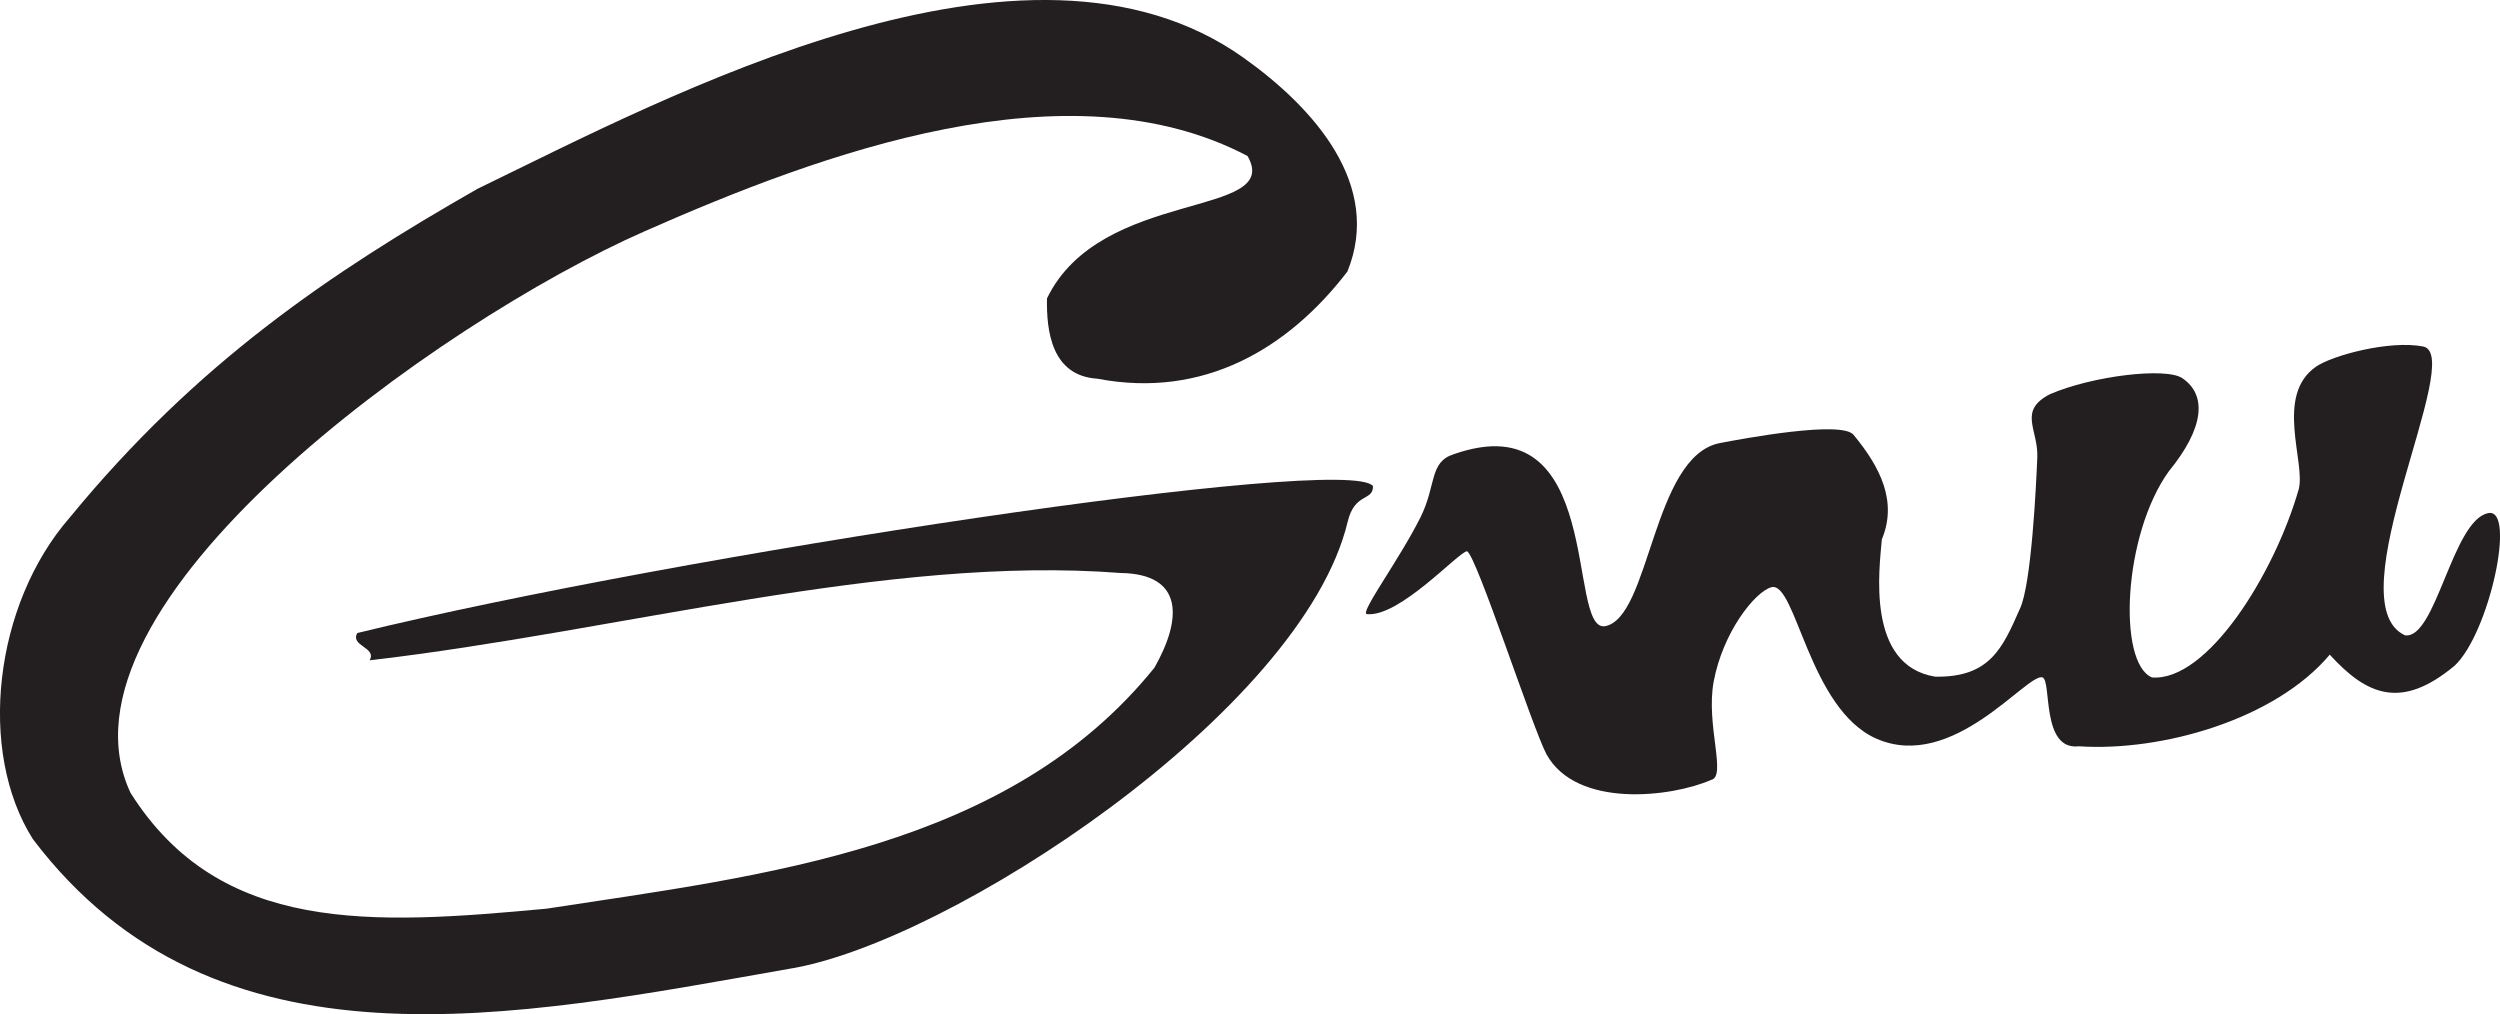
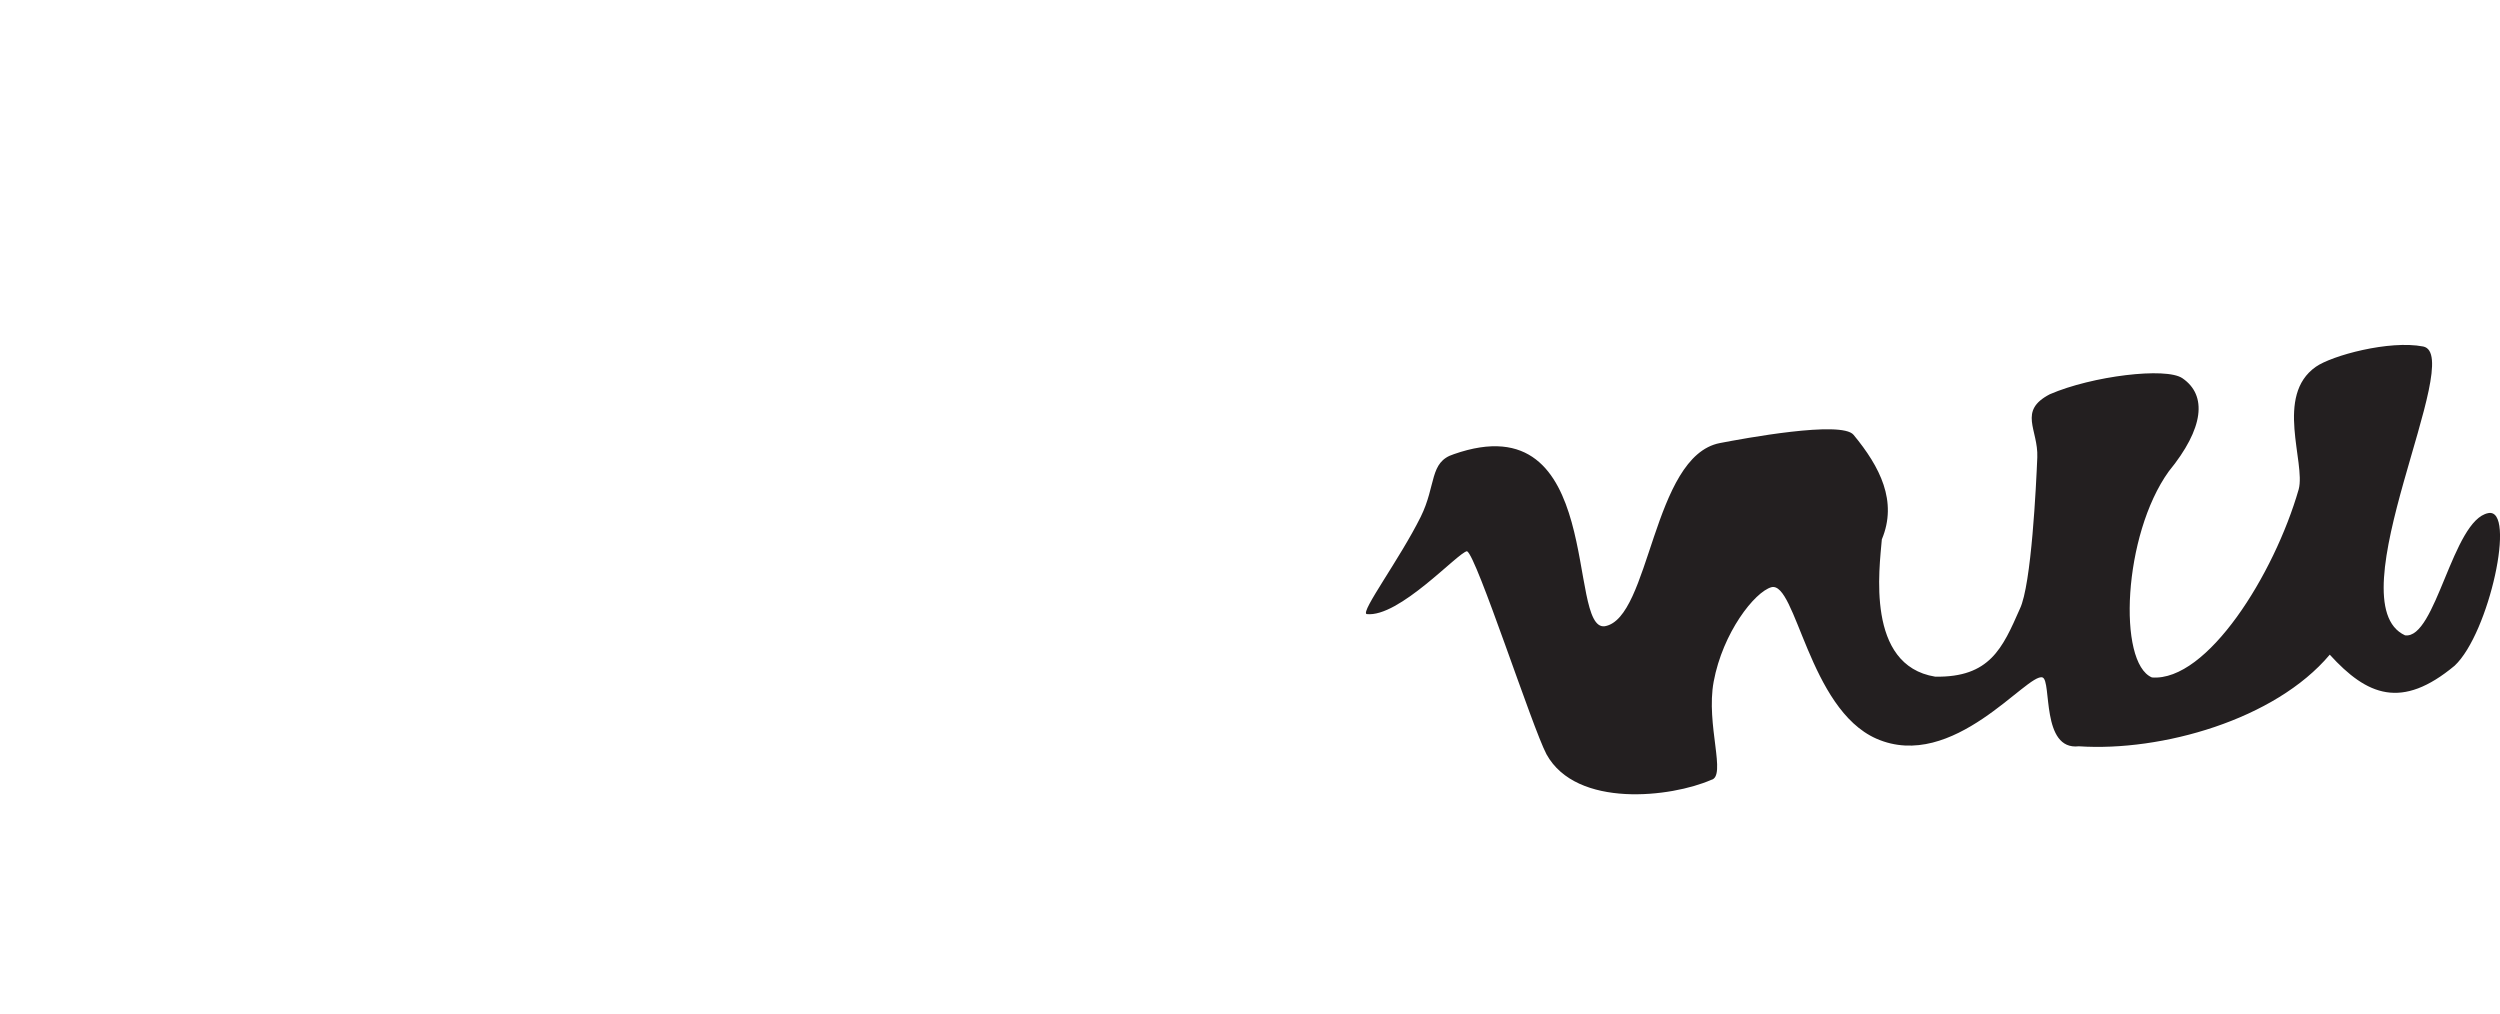
<svg xmlns="http://www.w3.org/2000/svg" viewBox="0 0 636.31 258.16" id="Layer_1">
  <defs>
    <style>
      .cls-1 {
        fill: #231f20;
      }
    </style>
  </defs>
-   <path d="M370,115.61c38.6-13.54,28.65,45.15,38.47,43.78,11.59-2,12.03-43.28,29.28-46.62,5.96-1.14,30.96-5.81,34.02-2.1,6.75,8.16,11.25,16.93,7.2,26.62-.59,7.28-4.14,32.07,13.59,34.94,13.91.23,17.13-7.25,21.54-17.26,2.95-6.06,4.16-31.67,4.44-38.56.28-7.1-5.01-11.81,3.2-16.07,10.72-4.64,29.58-6.95,33.75-4.06,6.31,4.33,5.51,12.7-3.49,23.7-11.66,16.22-13.04,48.75-4.28,52.45,14.04,1.07,31.1-26.14,37.36-47.91,1.78-6.79-6.14-23.81,4.35-31.16,4.07-2.86,18.69-6.84,27.32-5.17,11.05,2.18-22.7,65.23-4.61,73.52,7.86,1.07,12.07-29.36,21.18-31.11,7.21-1.42.25,30.6-8.56,38.84-13.49,11.23-22.25,7.66-31.78-2.81-13.92,16.56-42.86,24.72-63.87,23.32-9.65,1.12-6.87-16.63-9.23-17.52-3.83-1.34-22.77,24.19-42.32,15.57-17.2-7.61-20.44-40.13-26.7-38.54-4.28,1.22-12.37,11.56-14.69,24.03-2.04,10.98,3.39,24.16-.66,25.02-10.05,4.41-34.24,7.33-41.89-6.52-3.63-6.84-17.81-50.6-20.23-51.69-2.28.28-17.29,16.96-25.56,16-1.6-.56,8.43-14,13.77-24.74,4.01-8.11,2.15-13.97,8.41-15.95h0Z" class="cls-1" />
-   <path d="M121.68,47.99c48.25-23.38,139.74-72.56,194.88-33.26,18.05,12.85,35.31,32.45,26.39,54.38-14.97,19.52-36.49,32.48-63.65,27.28-11.62-.73-12.97-12.06-12.82-20.43,13.64-28.27,60.2-20.28,51.05-36.25-45.54-23.96-108.32-.76-153.42,19.14C111.51,81.99,10.93,154.04,33.22,201.8c22.75,36.03,61.39,33.62,105.88,29.48,55.5-8.52,117.56-15.24,154.74-61.35,7.02-12.35,7.54-23.86-8.63-24.09-59.38-4.59-127.42,14.83-191.13,22.23,1.9-3.35-5.04-3.6-3.14-6.95,81.82-19.95,252.35-45.74,258.52-37.39.06,3.9-4.65,1.57-6.44,9.05-11.51,48.27-101.66,107.39-142.28,113.83-70.04,12.32-145.81,28.42-192.37-33.03-14.19-22.39-9.89-59.76,9.39-81.86,32.23-39.27,66.09-62.14,103.92-83.74h0Z" class="cls-1" />
+   <path d="M370,115.61c38.6-13.54,28.65,45.15,38.47,43.78,11.59-2,12.03-43.28,29.28-46.62,5.96-1.14,30.96-5.81,34.02-2.1,6.75,8.16,11.25,16.93,7.2,26.62-.59,7.28-4.14,32.07,13.59,34.94,13.91.23,17.13-7.25,21.54-17.26,2.95-6.06,4.16-31.67,4.44-38.56.28-7.1-5.01-11.81,3.2-16.07,10.72-4.64,29.58-6.95,33.75-4.06,6.31,4.33,5.51,12.7-3.49,23.7-11.66,16.22-13.04,48.75-4.28,52.45,14.04,1.07,31.1-26.14,37.36-47.91,1.78-6.79-6.14-23.81,4.35-31.16,4.07-2.86,18.69-6.84,27.32-5.17,11.05,2.18-22.7,65.23-4.61,73.52,7.86,1.07,12.07-29.36,21.18-31.11,7.21-1.42.25,30.6-8.56,38.84-13.49,11.23-22.25,7.66-31.78-2.81-13.92,16.56-42.86,24.72-63.87,23.32-9.65,1.12-6.87-16.63-9.23-17.52-3.83-1.34-22.77,24.19-42.32,15.57-17.2-7.61-20.44-40.13-26.7-38.54-4.28,1.22-12.37,11.56-14.69,24.03-2.04,10.98,3.39,24.16-.66,25.02-10.05,4.41-34.24,7.33-41.89-6.52-3.63-6.84-17.81-50.6-20.23-51.69-2.28.28-17.29,16.96-25.56,16-1.6-.56,8.43-14,13.77-24.74,4.01-8.11,2.15-13.97,8.41-15.95Z" class="cls-1" />
</svg>